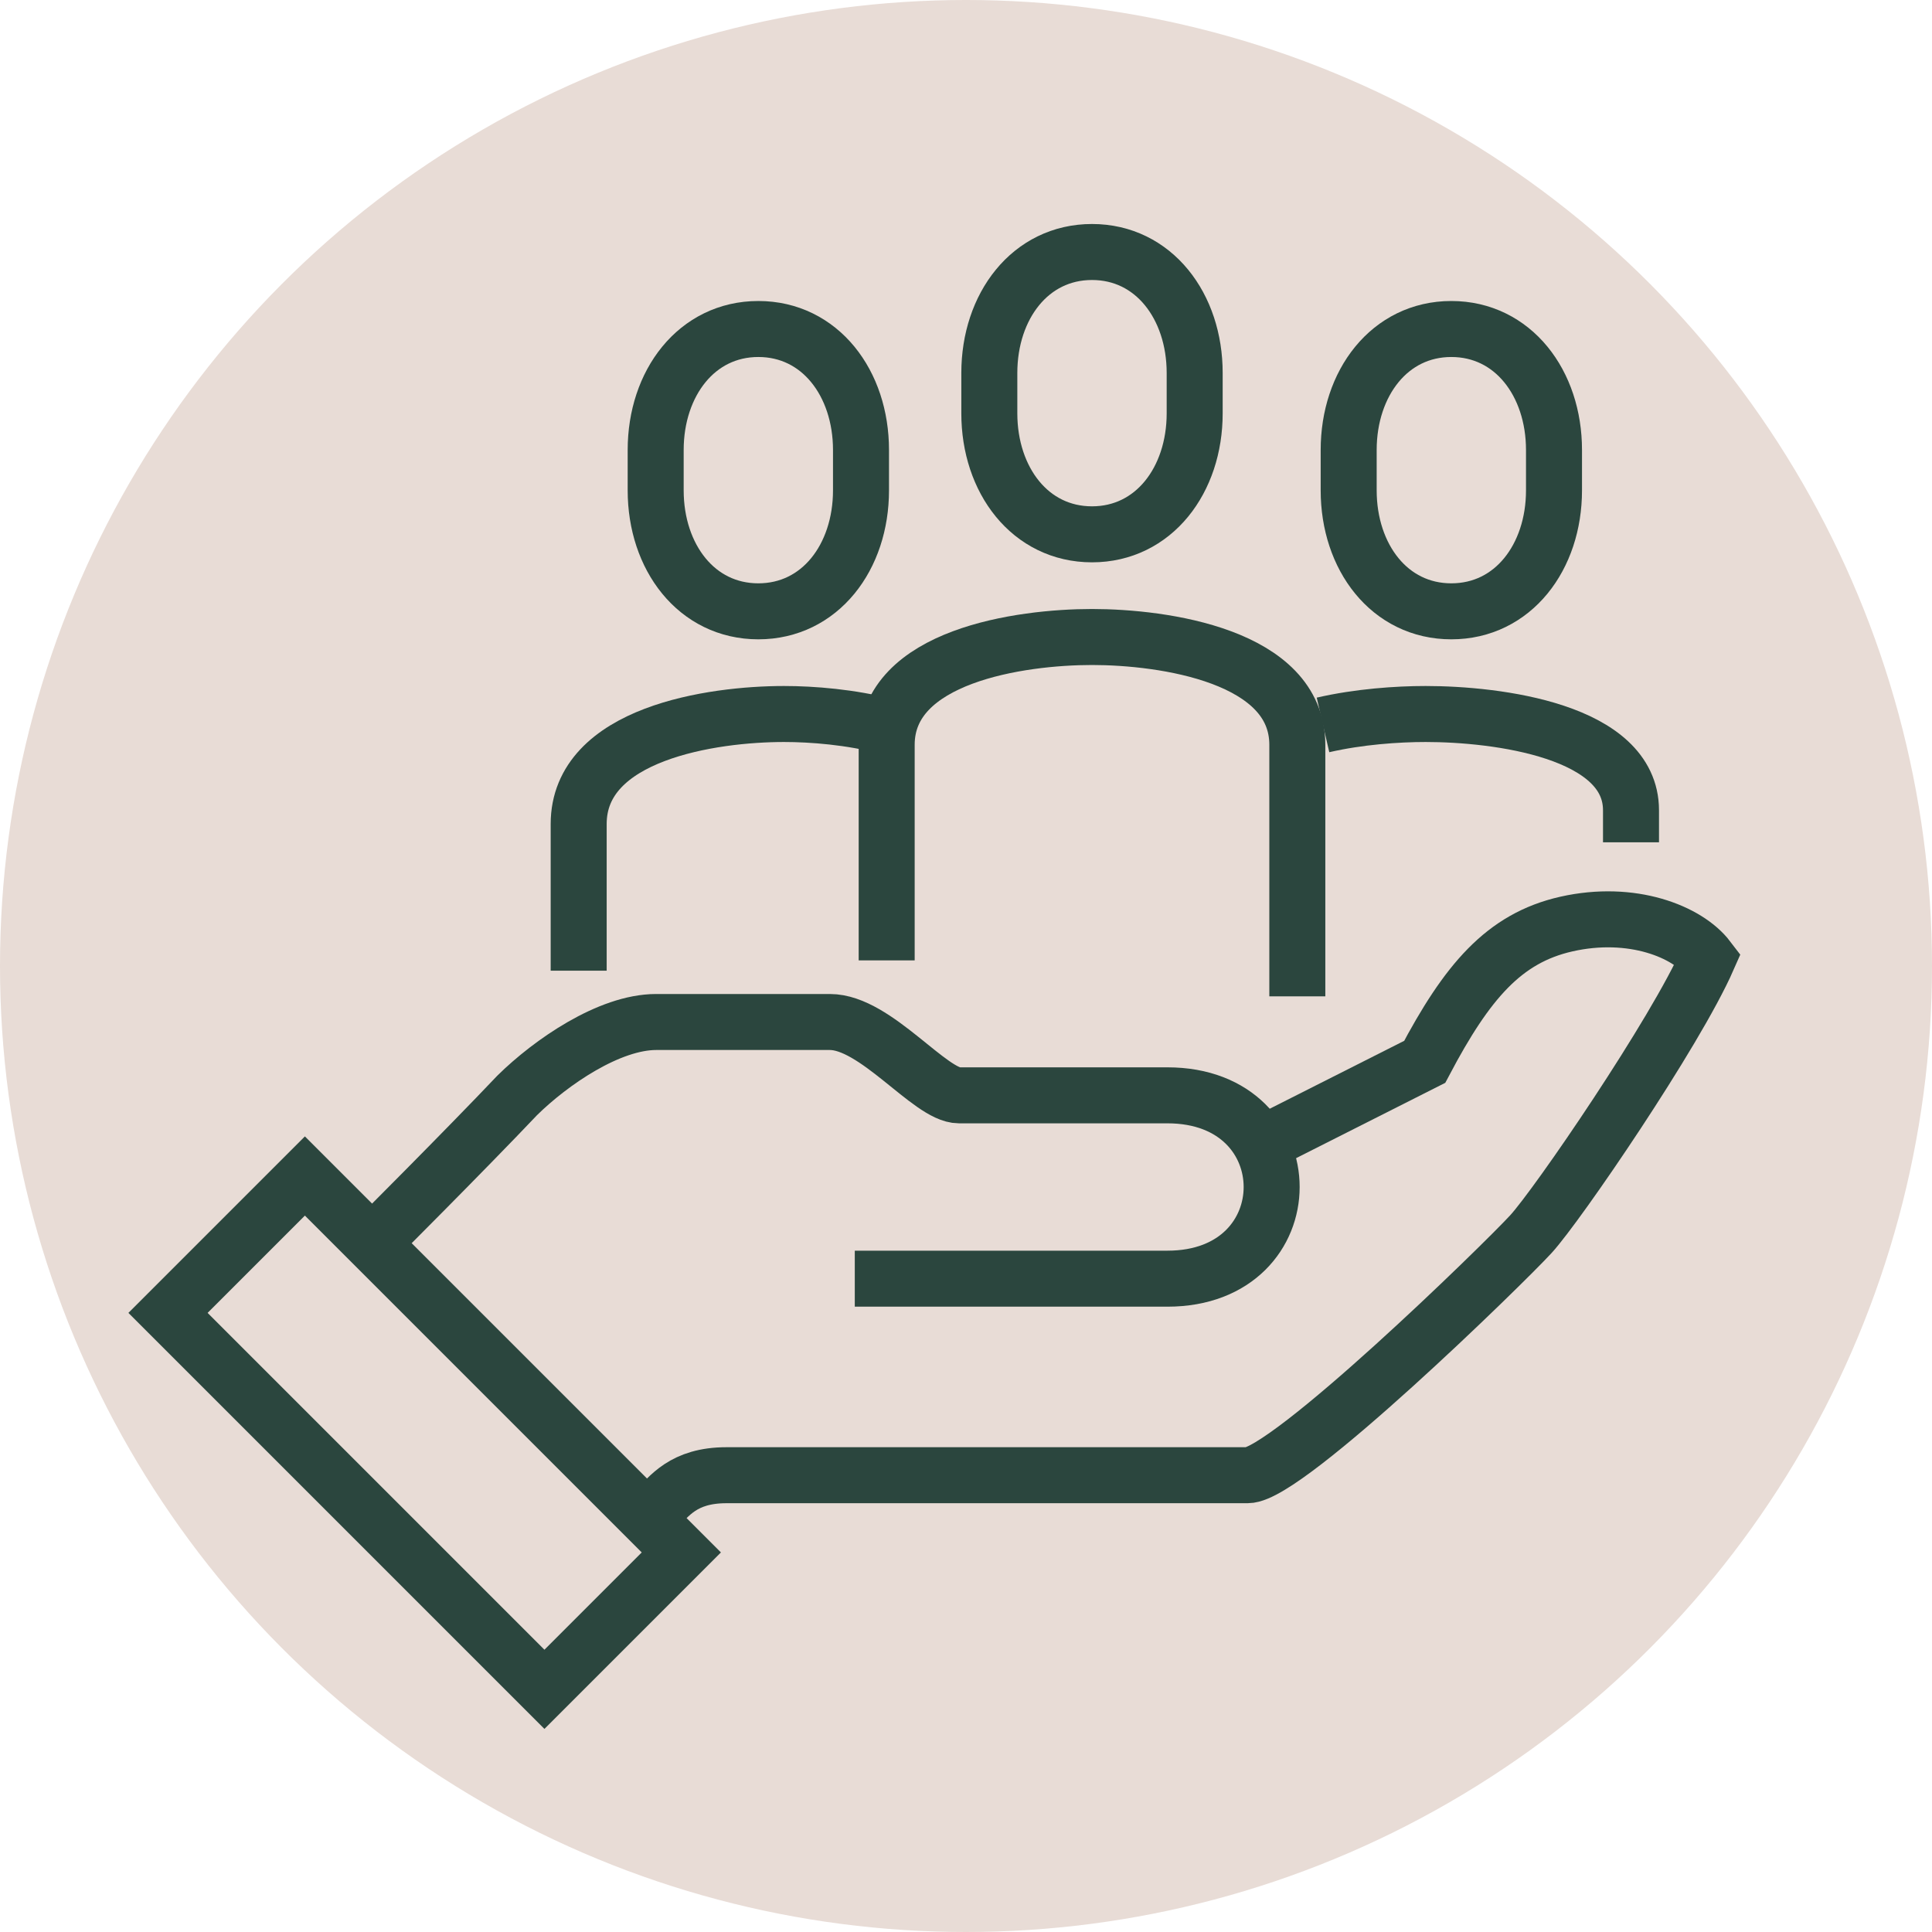
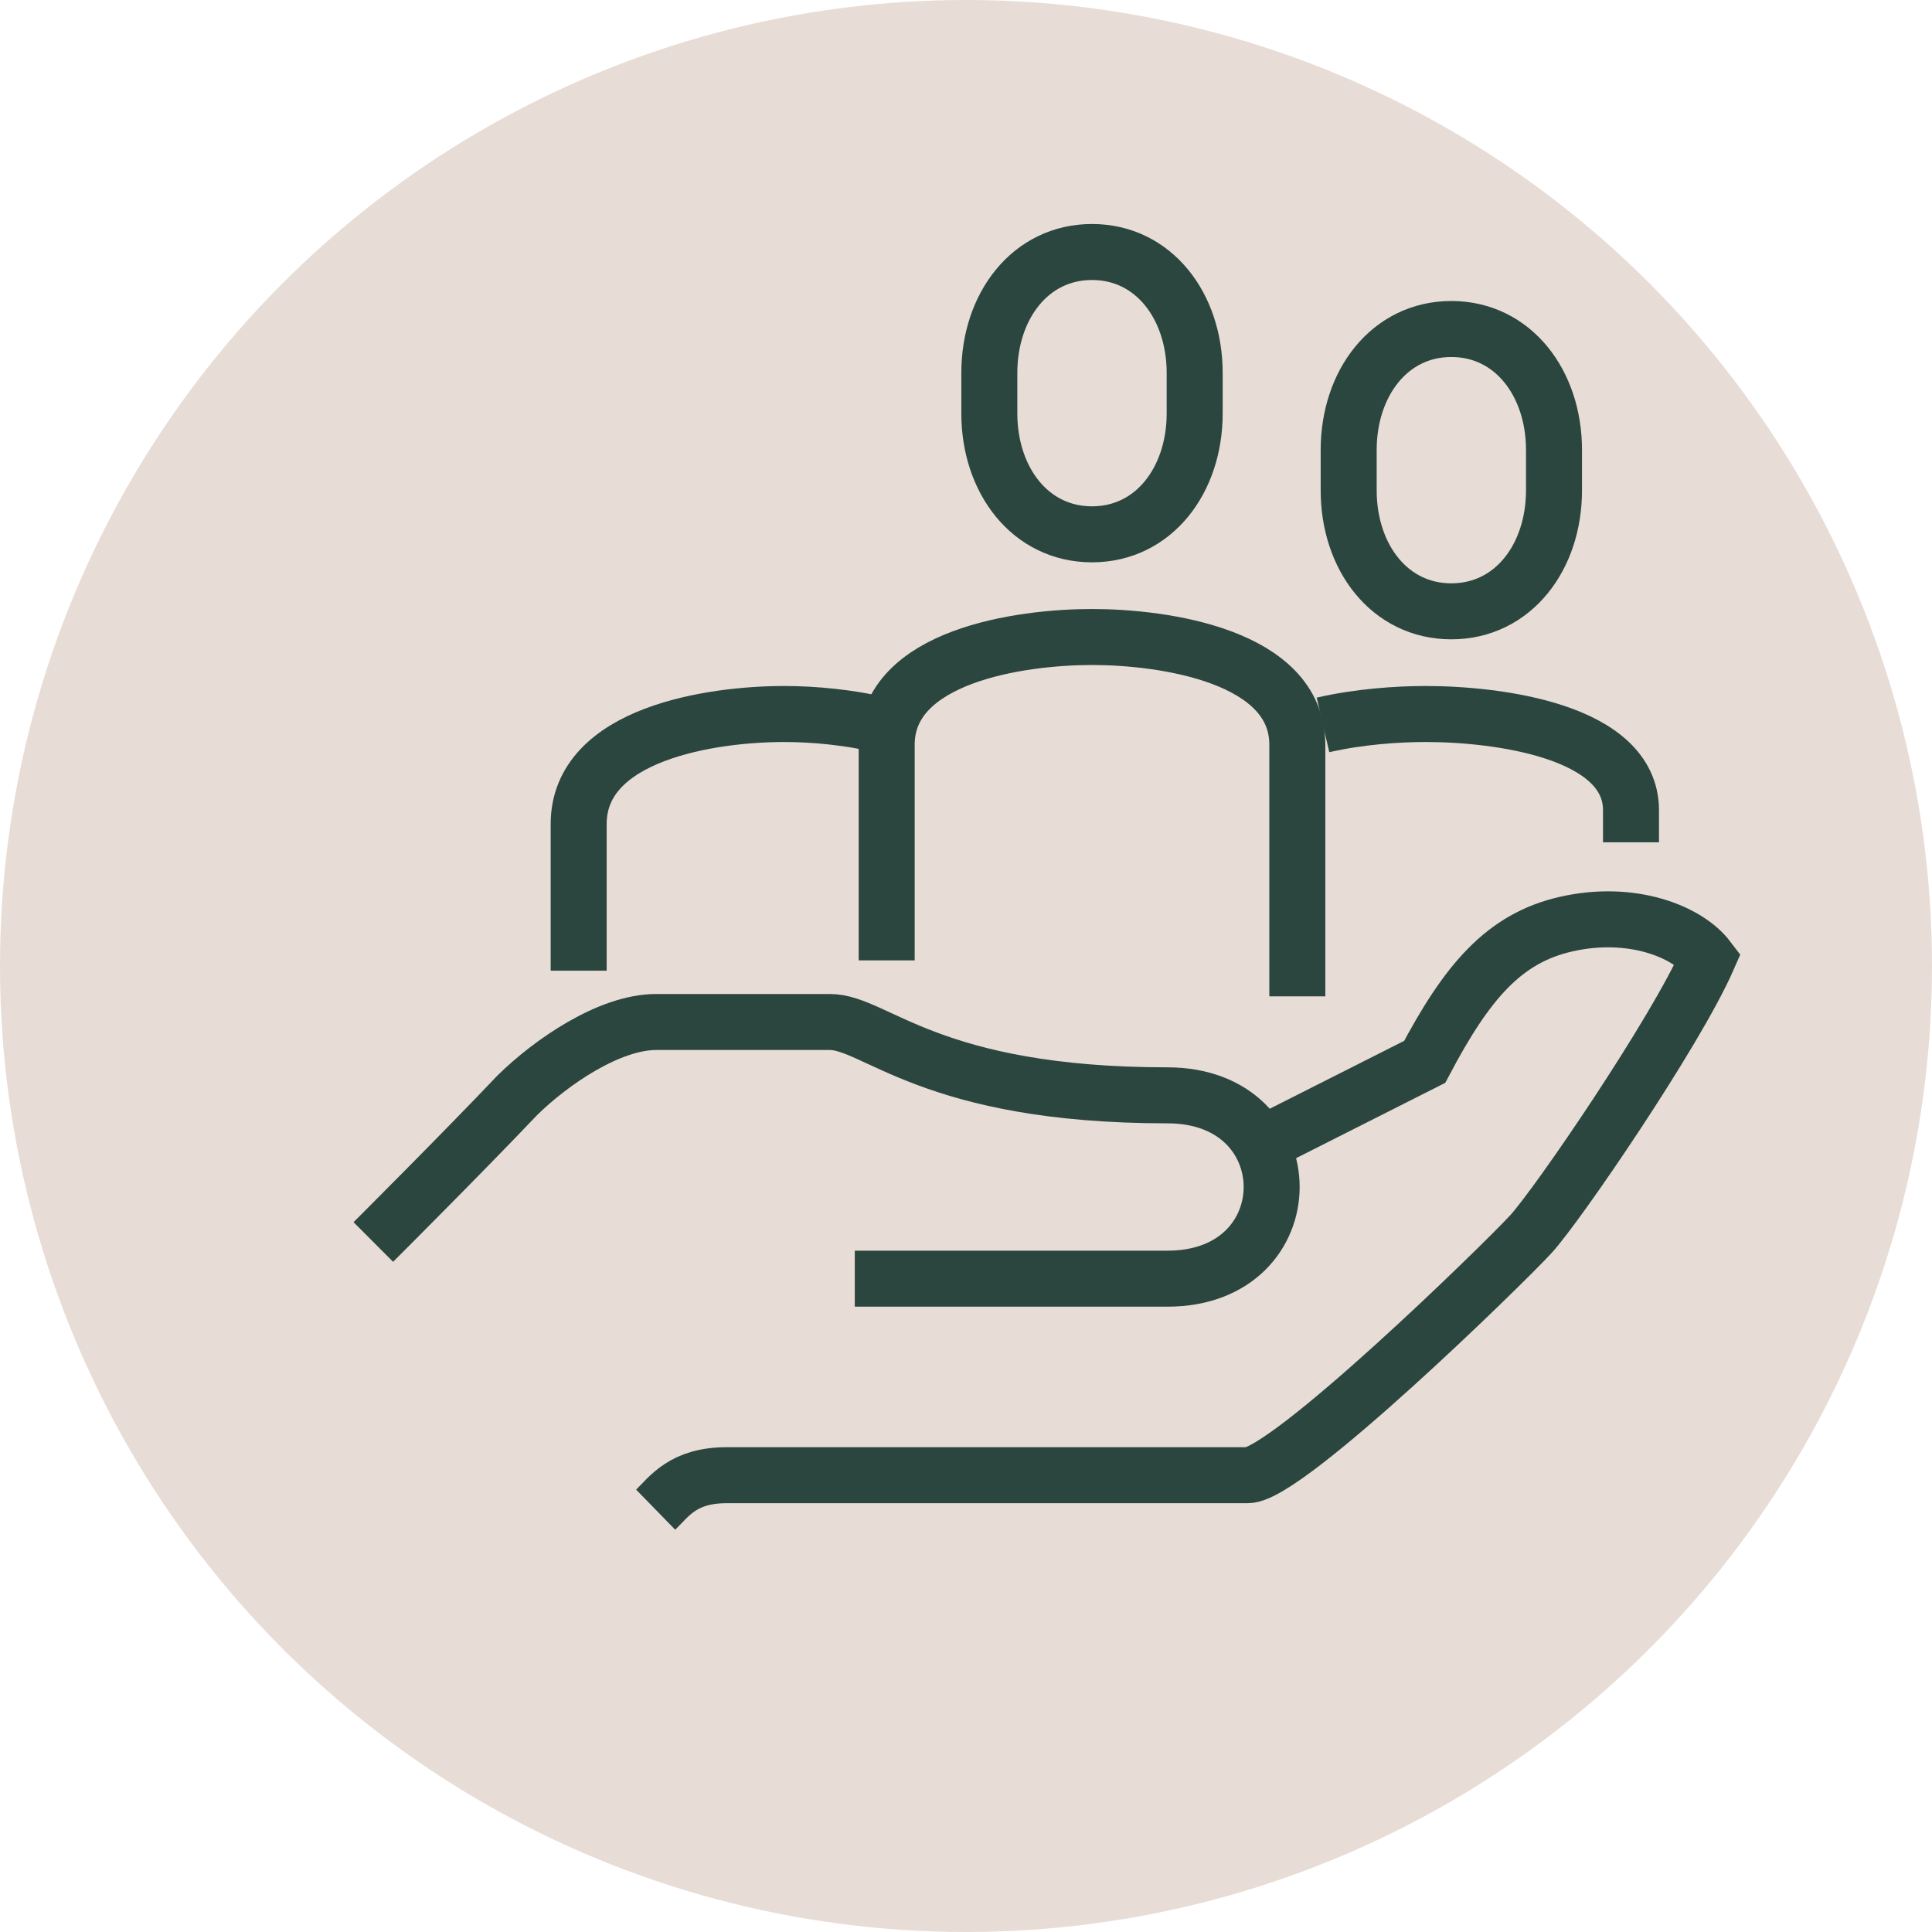
<svg xmlns="http://www.w3.org/2000/svg" width="69px" height="69px" viewBox="0 0 69 69" version="1.1">
  <title>Group 13</title>
  <g id="Design" stroke="none" stroke-width="1" fill="none" fill-rule="evenodd">
    <g id="about-ui" transform="translate(-109, -4327)">
      <g id="Group-13" transform="translate(109, 4327)">
        <g id="lightbulb_icon-copy-7" fill="#E8DCD6">
          <circle id="Oval" cx="34.5" cy="34.5" r="34.5" />
        </g>
        <g id="Group-19" transform="translate(6, 9)" stroke="#2B463E" stroke-width="2">
          <path d="M17.417,44.917 C17.901,44.445 18.398,43.686 19.946,43.686 L38.558,43.686 C39.965,43.686 47.694,36.146 48.676,35.075 C49.622,34.044 53.833,27.889 55,25.232 C54.268,24.272 52.285,23.473 49.941,24.002 C47.705,24.508 46.39,26.069 44.882,28.923 L39.084,31.851" id="Stroke-1" />
-           <path d="M24.528,36.667 L35.694,36.667 C40.657,36.667 40.657,30.119 35.694,30.119 L28.25,30.119 C27.216,30.119 25.277,27.5 23.639,27.5 L17.436,27.5 C15.758,27.5 13.676,28.935 12.473,30.119 C10.613,32.082 7.333,35.357 7.333,35.357" id="Stroke-3" />
-           <polygon id="Stroke-5" points="13.444 51.333 18.333 46.444 4.889 33 0 37.889" />
+           <path d="M24.528,36.667 L35.694,36.667 C40.657,36.667 40.657,30.119 35.694,30.119 C27.216,30.119 25.277,27.5 23.639,27.5 L17.436,27.5 C15.758,27.5 13.676,28.935 12.473,30.119 C10.613,32.082 7.333,35.357 7.333,35.357" id="Stroke-3" />
          <path d="M33,10.083 C35.205,10.083 36.667,8.149 36.667,5.763 L36.667,4.321 C36.667,1.935 35.205,0 33,0 C30.796,0 29.333,1.935 29.333,4.321 L29.333,5.763 C29.333,8.149 30.795,10.083 33,10.083 Z" id="Stroke-7" />
          <path d="M45.833,12.833 C48.038,12.833 49.5,10.899 49.5,8.513 L49.5,7.071 C49.5,4.685 48.038,2.75 45.833,2.75 C43.63,2.75 42.167,4.685 42.167,7.071 L42.167,8.513 C42.167,10.899 43.628,12.833 45.833,12.833 Z" id="Stroke-9" />
-           <path d="M21.083,12.833 C23.288,12.833 24.75,10.899 24.75,8.513 L24.75,7.071 C24.75,4.685 23.288,2.75 21.083,2.75 C18.88,2.75 17.417,4.685 17.417,7.071 L17.417,8.513 C17.417,10.899 18.878,12.833 21.083,12.833 Z" id="Stroke-11" />
          <path d="M40.333,26.583 L40.333,17.6 C40.333,14.421 35.547,13.75 33,13.75 C30.453,13.75 25.667,14.421 25.667,17.6 L25.667,25.3" id="Stroke-13" />
          <path d="M52.25,21.083 L52.25,19.938 C52.25,17.099 47.464,16.5 44.917,16.5 C43.902,16.5 42.531,16.595 41.25,16.89" id="Stroke-15" />
          <path d="M14.667,25.667 L14.667,20.429 C14.667,17.185 19.453,16.5 22,16.5 C23.014,16.5 24.386,16.609 25.667,16.945" id="Stroke-17" />
        </g>
      </g>
    </g>
  </g>
</svg>